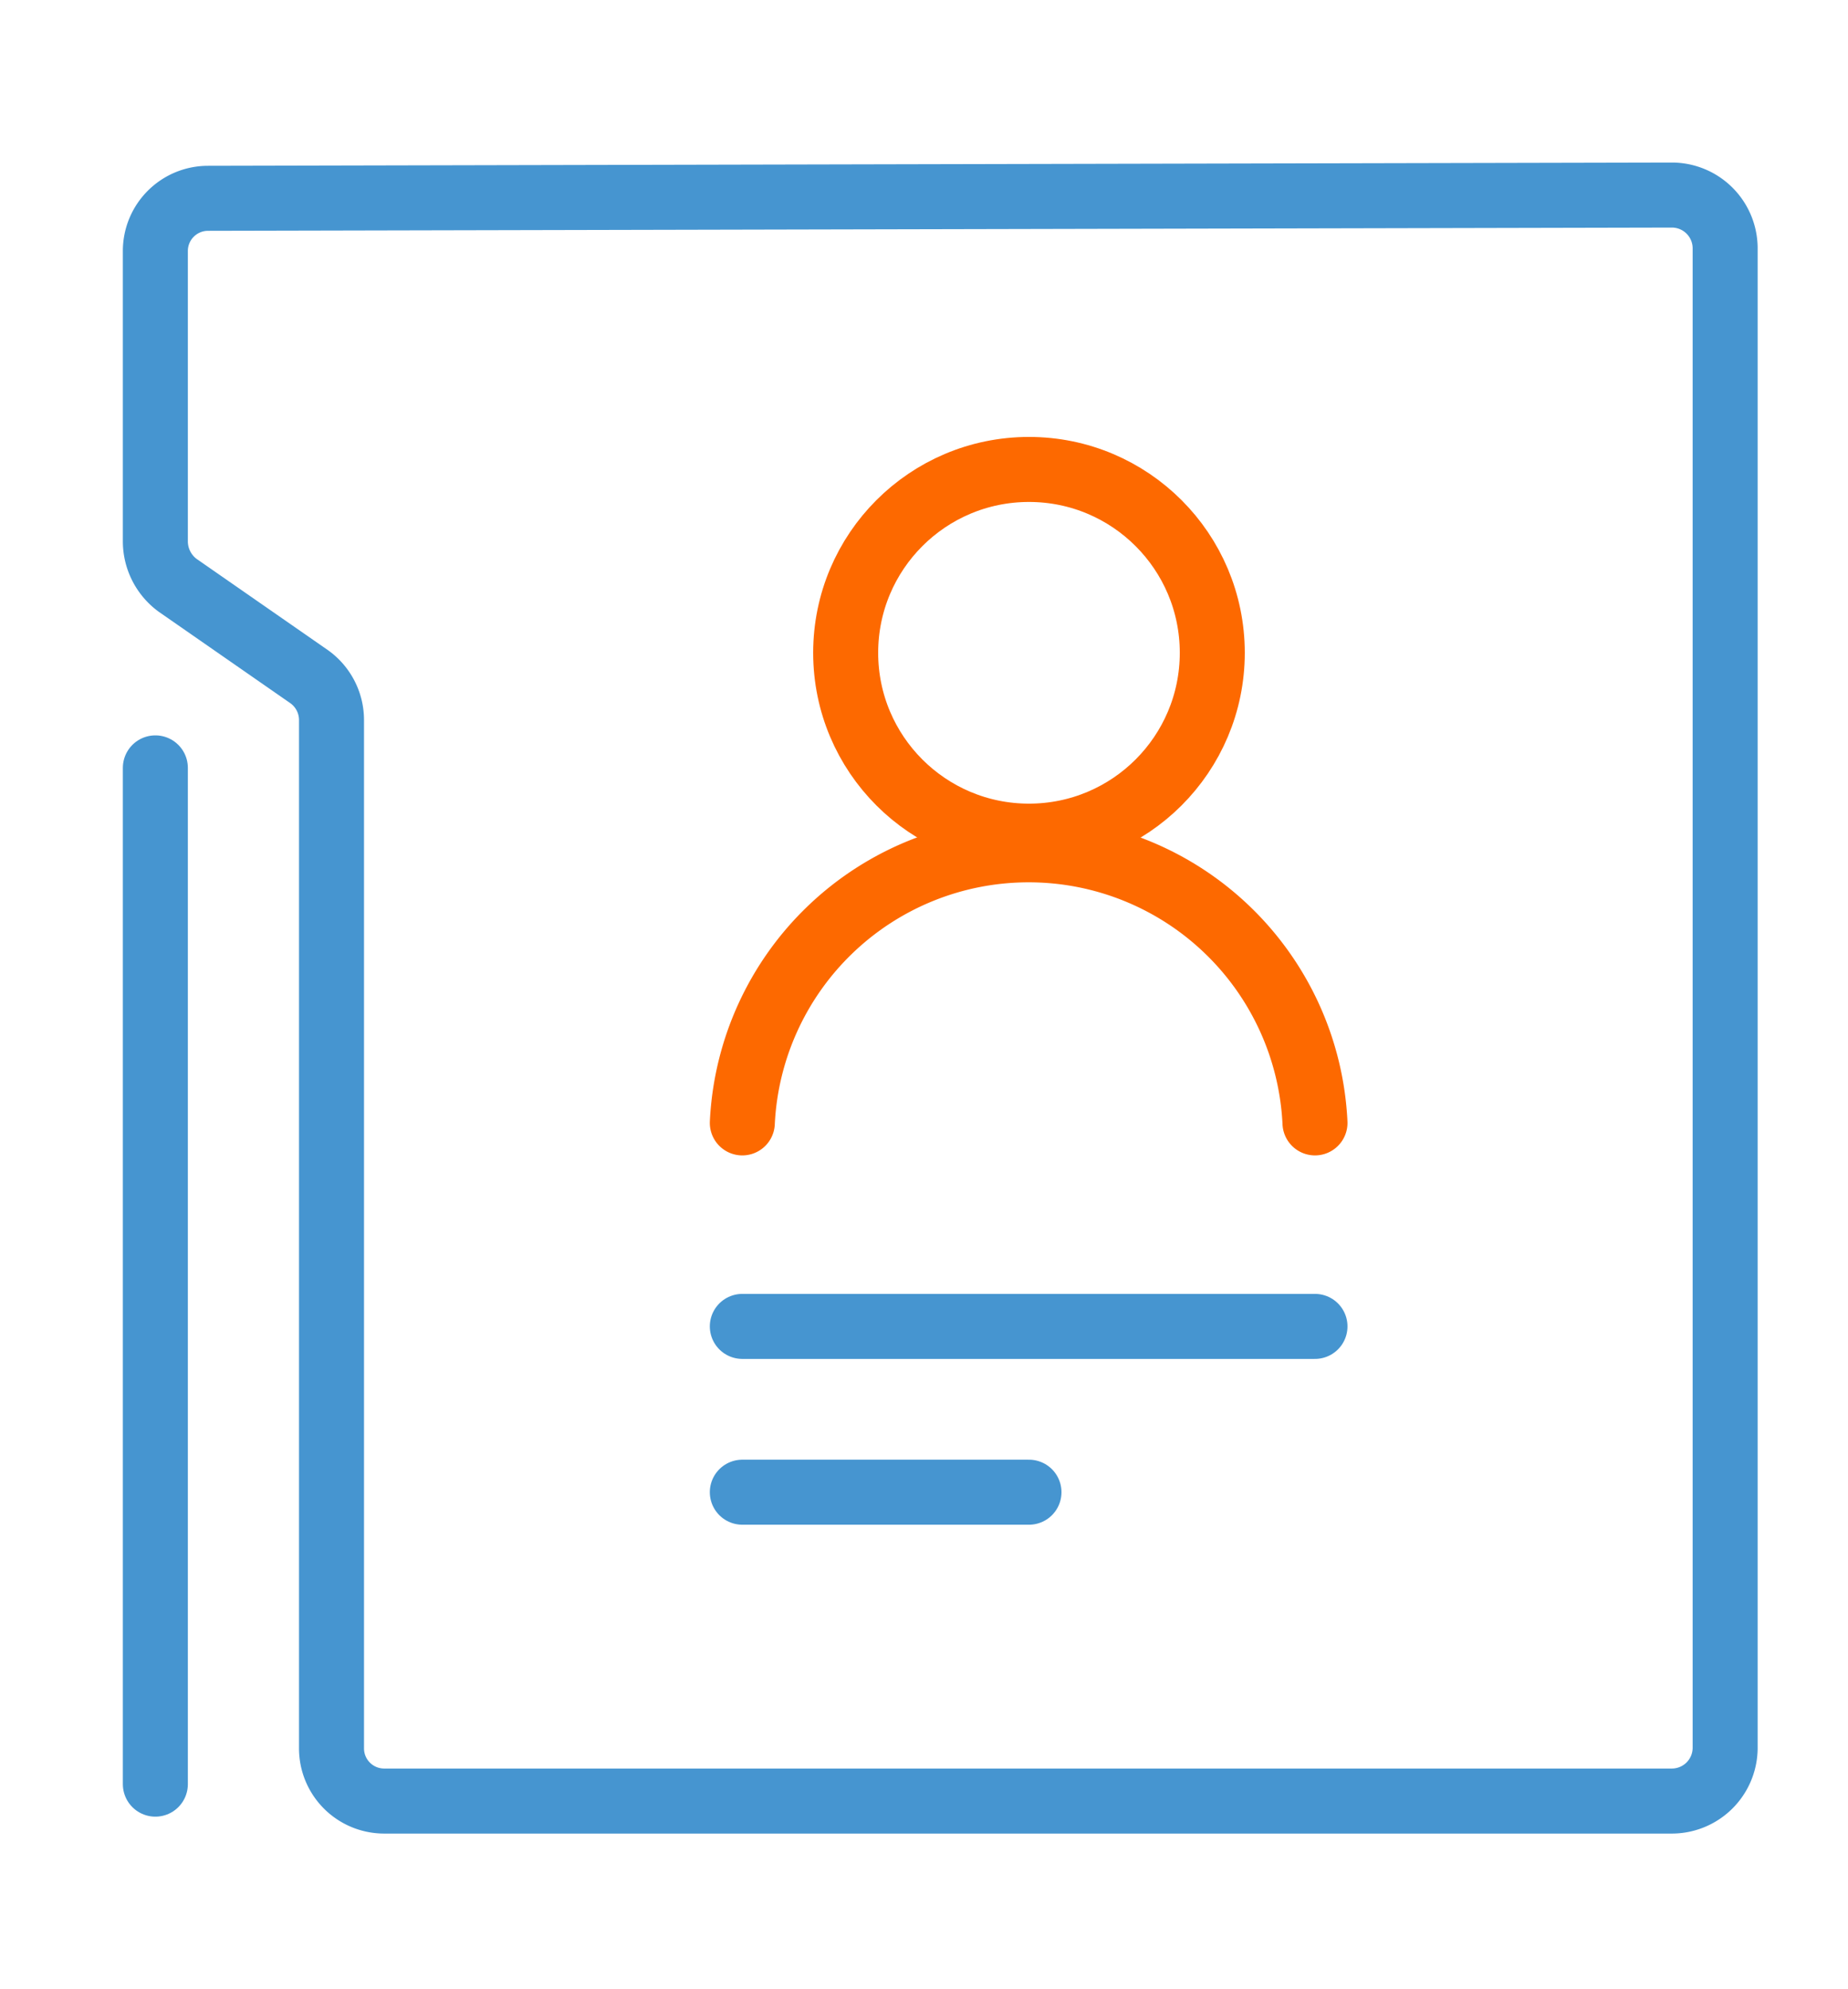
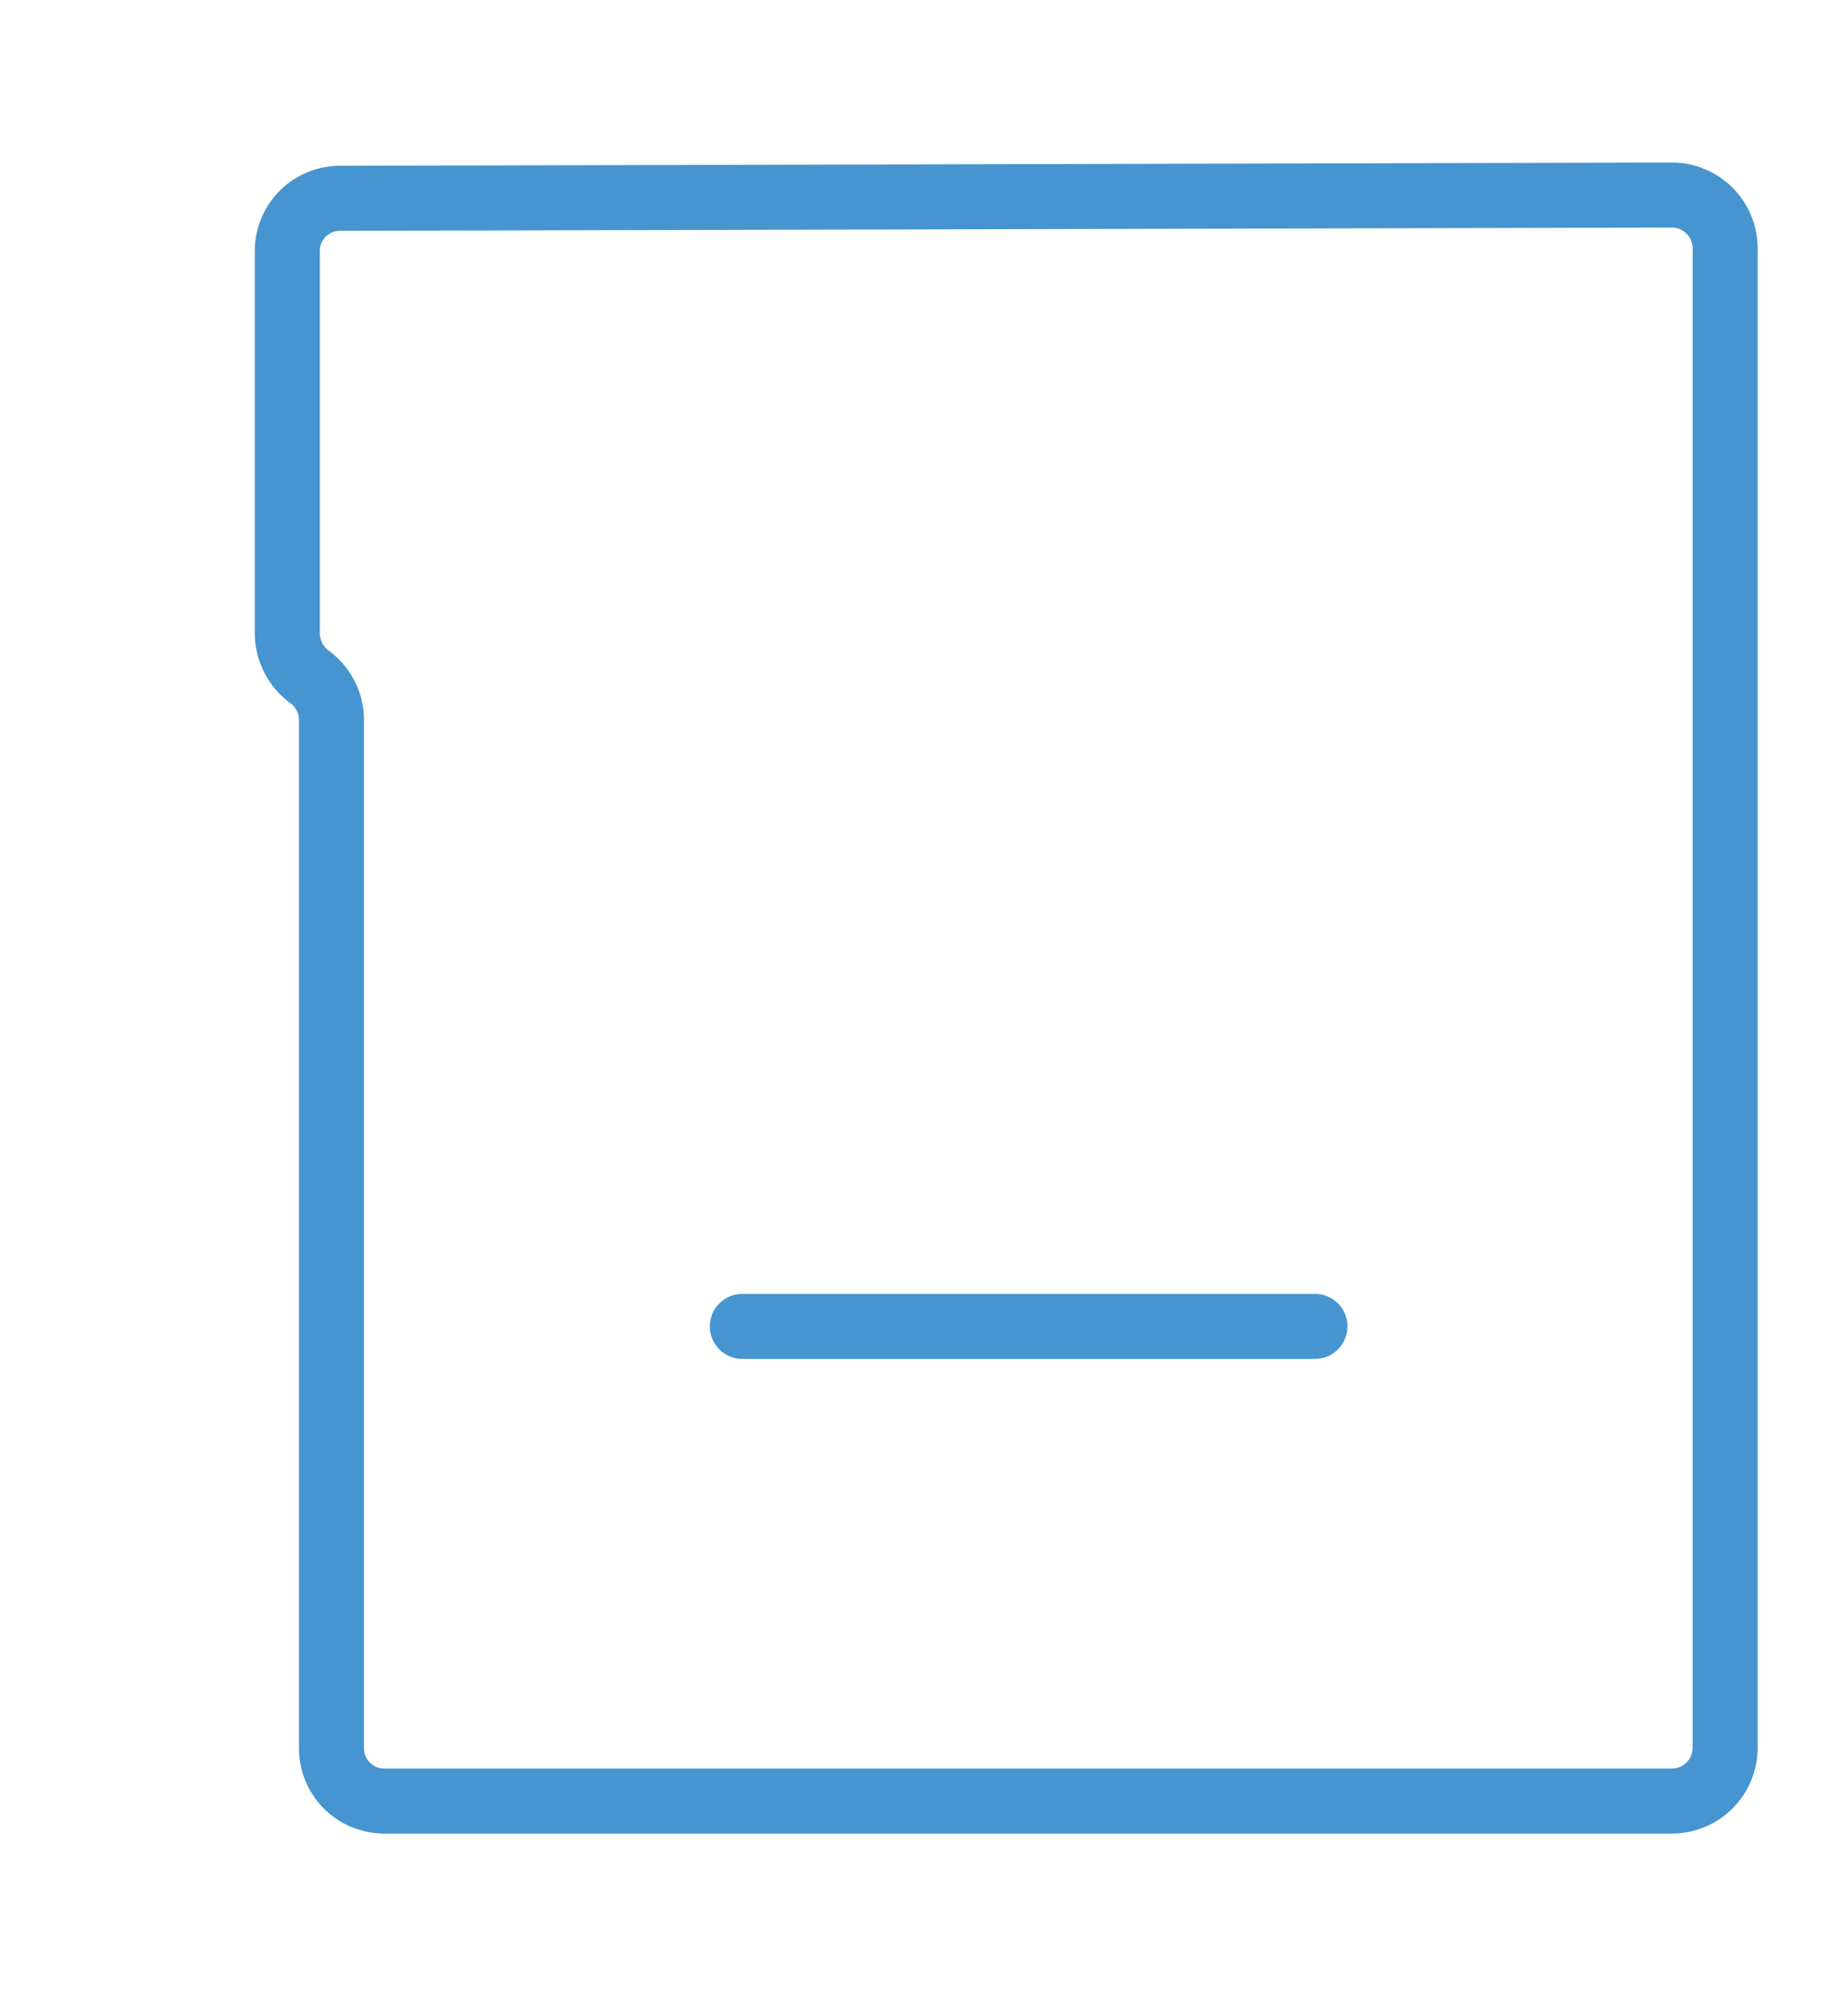
<svg xmlns="http://www.w3.org/2000/svg" viewBox="0 0 28.43 30.59">
  <defs>
    <style>.cls-1,.cls-2,.cls-3{fill:none;stroke-miterlimit:10;}.cls-1,.cls-2{stroke:#4695d0;}.cls-2,.cls-3{stroke-linecap:round;}.cls-3{stroke:#fd6900;}</style>
  </defs>
  <g id="图层_3" data-name="图层 3">
-     <path class="cls-1" d="M25.72,27.7H5.91a.81.81,0,0,1-.81-.81V11.07a.82.82,0,0,0-.34-.66L2.73,9a.84.84,0,0,1-.34-.67V3.86a.81.81,0,0,1,.81-.81L25.72,3a.82.82,0,0,1,.82.81V26.89A.82.82,0,0,1,25.72,27.7Z" />
-     <line class="cls-2" x1="2.39" y1="11.81" x2="2.39" y2="27.44" />
-     <circle class="cls-3" cx="15.83" cy="10.04" r="2.82" />
-     <path class="cls-3" d="M11.42,17.27a4.41,4.41,0,0,1,8.81,0" />
+     <path class="cls-1" d="M25.72,27.7H5.91a.81.81,0,0,1-.81-.81V11.07a.82.82,0,0,0-.34-.66a.84.84,0,0,1-.34-.67V3.86a.81.81,0,0,1,.81-.81L25.72,3a.82.82,0,0,1,.82.81V26.89A.82.82,0,0,1,25.72,27.7Z" />
    <line class="cls-2" x1="11.42" y1="20.4" x2="20.23" y2="20.4" />
-     <line class="cls-2" x1="11.42" y1="22.95" x2="15.83" y2="22.95" />
  </g>
</svg>